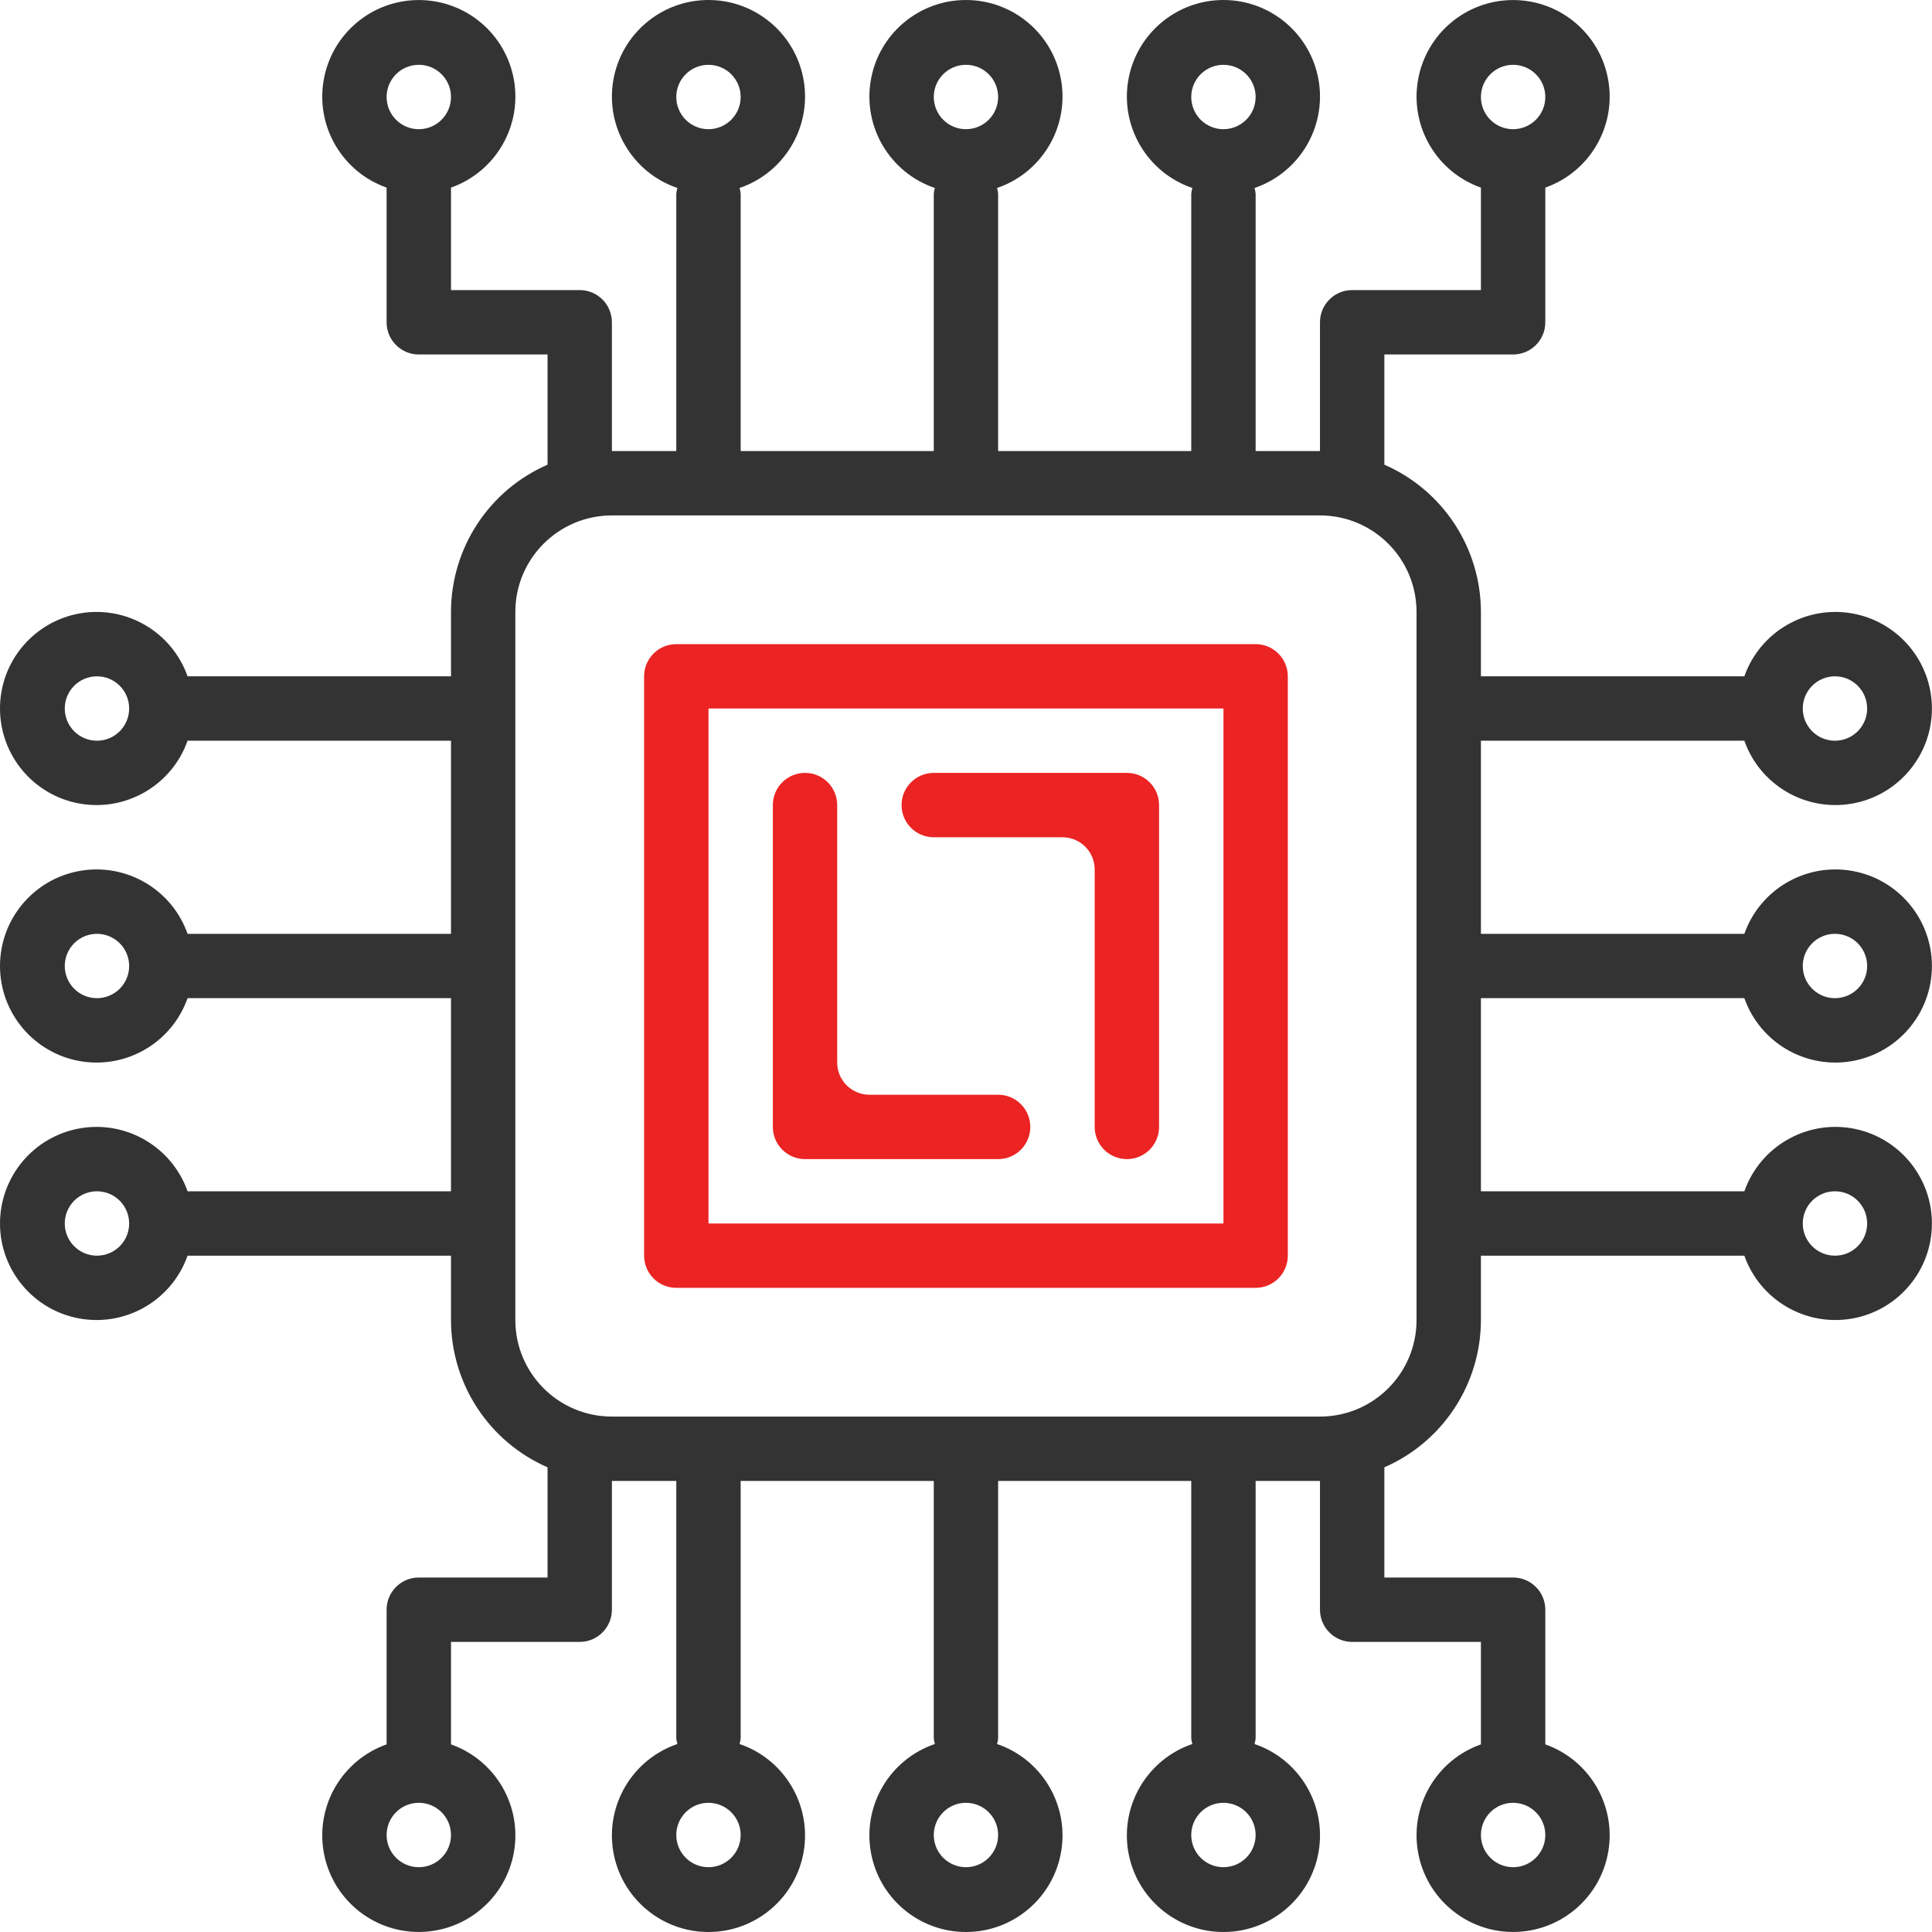
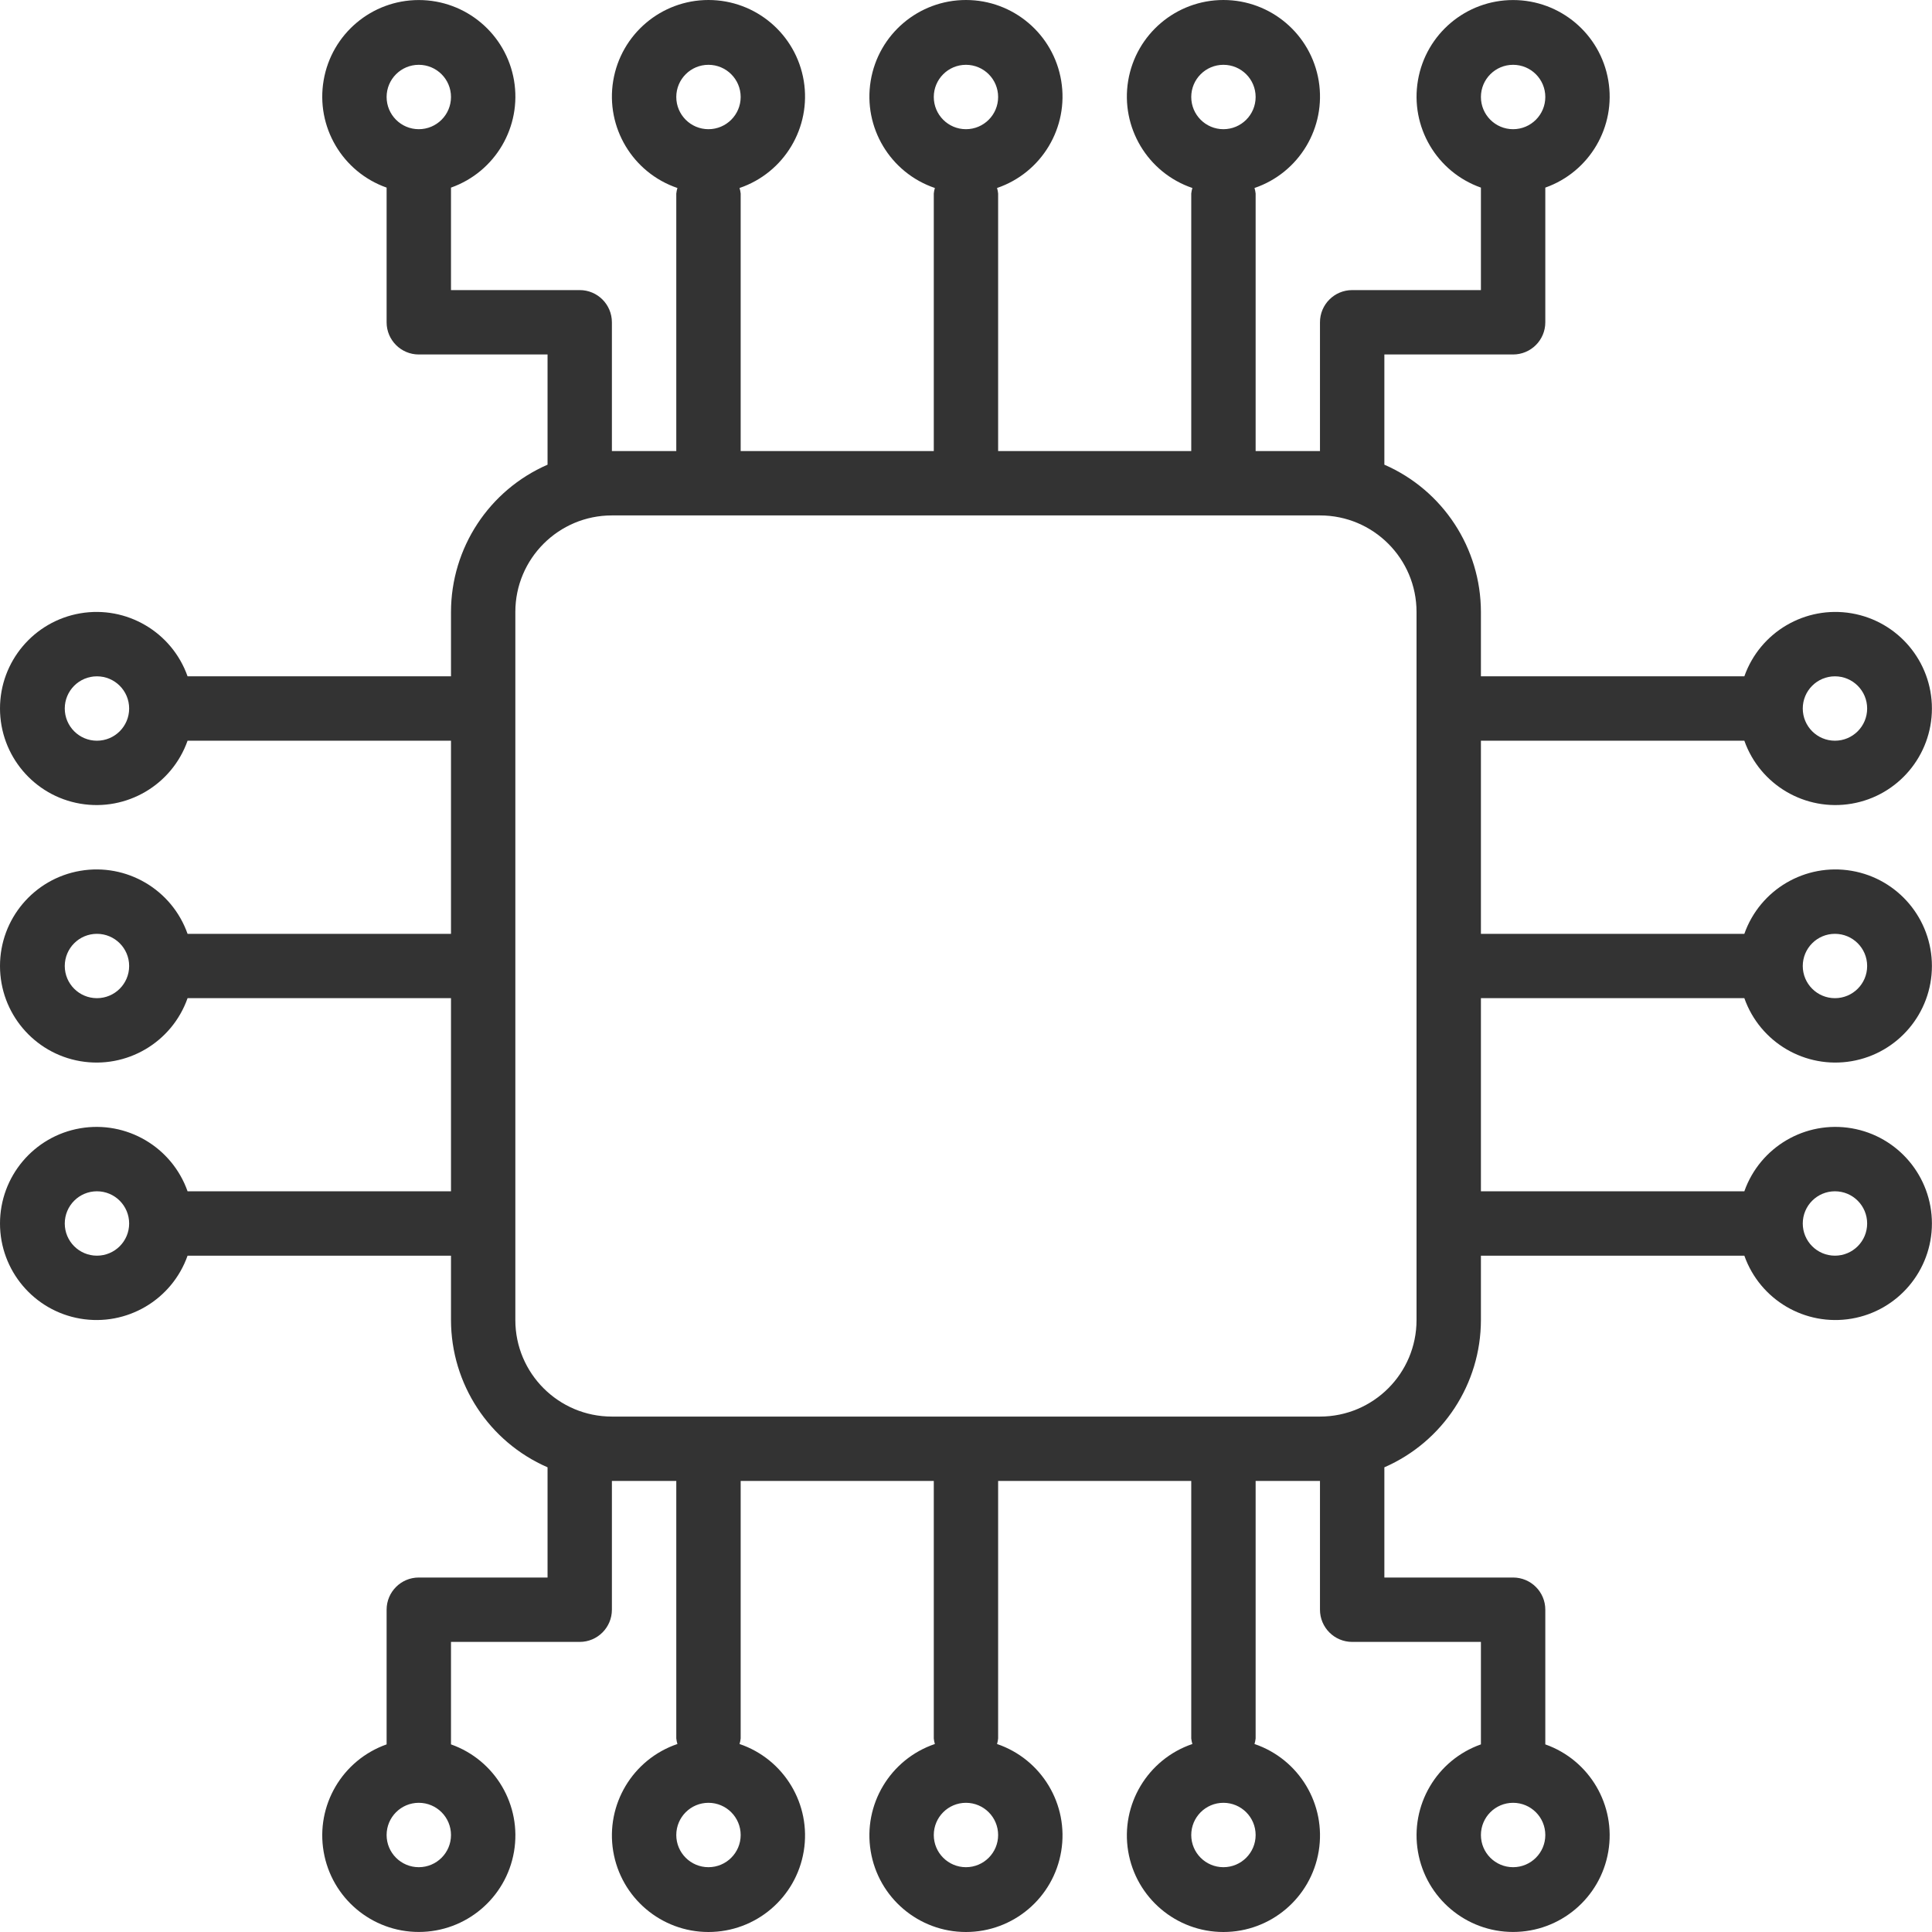
<svg xmlns="http://www.w3.org/2000/svg" width="50" height="50" viewBox="0 0 46 46" fill="none">
  <path d="M35.26 17.636H41.532C41.905 18.691 42.984 19.324 44.088 19.135C45.191 18.946 45.998 17.989 45.998 16.869C45.998 15.749 45.191 14.793 44.088 14.603C42.984 14.414 41.905 15.048 41.532 16.103H35.26V14.57C35.258 13.049 34.356 11.672 32.961 11.064V8.44H36.026C36.45 8.44 36.793 8.097 36.793 7.674V4.467C37.848 4.094 38.482 3.015 38.292 1.911C38.103 0.807 37.146 0.001 36.026 0.001C34.907 0.001 33.95 0.807 33.761 1.911C33.571 3.015 34.204 4.094 35.26 4.467V6.907H32.195C31.771 6.907 31.428 7.25 31.428 7.674V10.739H29.896V4.608C29.891 4.563 29.882 4.519 29.869 4.476C30.934 4.114 31.581 3.034 31.398 1.924C31.214 0.814 30.255 0 29.129 0C28.005 0 27.045 0.814 26.861 1.924C26.678 3.034 27.325 4.114 28.39 4.476C28.377 4.519 28.368 4.563 28.363 4.608V10.739H23.765V4.608C23.761 4.563 23.752 4.519 23.739 4.476C24.803 4.114 25.451 3.034 25.267 1.924C25.084 0.814 24.124 0 22.999 0C21.874 0 20.914 0.814 20.731 1.924C20.547 3.034 21.194 4.114 22.259 4.476C22.246 4.519 22.237 4.563 22.233 4.608V10.739H17.635V4.608C17.63 4.563 17.621 4.519 17.608 4.476C18.673 4.114 19.32 3.034 19.137 1.924C18.953 0.814 17.994 0 16.868 0C15.744 0 14.784 0.814 14.6 1.924C14.417 3.034 15.064 4.114 16.129 4.476C16.116 4.519 16.107 4.563 16.102 4.608V10.739H14.569V7.674C14.569 7.25 14.226 6.907 13.803 6.907H10.738V4.467C11.793 4.094 12.427 3.015 12.238 1.911C12.048 0.807 11.091 0.001 9.971 0.001C8.852 0.001 7.895 0.807 7.706 1.911C7.516 3.015 8.15 4.094 9.205 4.467V7.674C9.205 8.097 9.548 8.44 9.971 8.44H13.037V11.064C11.642 11.672 10.74 13.049 10.738 14.57V16.103H4.466C4.093 15.048 3.014 14.414 1.91 14.603C0.807 14.793 0 15.749 0 16.869C0 17.989 0.807 18.946 1.91 19.135C3.014 19.324 4.093 18.691 4.466 17.636H10.738V22.234H4.466C4.093 21.178 3.014 20.545 1.91 20.734C0.807 20.923 0 21.88 0 23C0 24.119 0.807 25.076 1.91 25.266C3.014 25.455 4.093 24.822 4.466 23.766H10.738V28.364H4.466C4.093 27.309 3.014 26.675 1.91 26.864C0.807 27.054 0 28.011 0 29.131C0 30.25 0.807 31.207 1.91 31.396C3.014 31.585 4.093 30.952 4.466 29.897H10.738V31.43C10.74 32.951 11.642 34.328 13.037 34.936V37.56H9.971C9.548 37.56 9.205 37.903 9.205 38.326V41.533C8.15 41.906 7.516 42.985 7.706 44.089C7.895 45.192 8.852 45.999 9.971 45.999C11.091 45.999 12.048 45.192 12.238 44.089C12.427 42.985 11.793 41.906 10.738 41.533V39.093H13.803C14.226 39.093 14.569 38.749 14.569 38.326V35.261H16.102V41.392C16.107 41.437 16.116 41.481 16.129 41.524C15.064 41.886 14.417 42.966 14.6 44.076C14.784 45.186 15.744 46 16.868 46C17.994 46 18.953 45.186 19.137 44.076C19.32 42.966 18.673 41.886 17.608 41.524C17.621 41.481 17.63 41.437 17.635 41.392V35.261H22.233V41.392C22.237 41.437 22.246 41.481 22.259 41.524C21.194 41.886 20.547 42.966 20.731 44.076C20.914 45.186 21.874 46 22.999 46C24.124 46 25.084 45.186 25.267 44.076C25.451 42.966 24.803 41.886 23.739 41.524C23.752 41.481 23.761 41.437 23.765 41.392V35.261H28.363V41.392C28.368 41.437 28.377 41.481 28.39 41.524C27.325 41.886 26.678 42.966 26.861 44.076C27.045 45.186 28.005 46 29.129 46C30.255 46 31.214 45.186 31.398 44.076C31.581 42.966 30.934 41.886 29.869 41.524C29.882 41.481 29.891 41.437 29.896 41.392V35.261H31.428V38.326C31.428 38.749 31.771 39.093 32.195 39.093H35.26V41.533C34.204 41.906 33.571 42.985 33.761 44.089C33.95 45.192 34.907 45.999 36.026 45.999C37.146 45.999 38.103 45.192 38.292 44.089C38.482 42.985 37.848 41.906 36.793 41.533V38.326C36.793 37.903 36.45 37.56 36.026 37.56H32.961V34.936C34.356 34.328 35.258 32.951 35.26 31.43V29.897H41.532C41.905 30.952 42.984 31.585 44.088 31.396C45.191 31.207 45.998 30.25 45.998 29.131C45.998 28.011 45.191 27.054 44.088 26.864C42.984 26.675 41.905 27.309 41.532 28.364H35.26V23.766H41.532C41.905 24.822 42.984 25.455 44.088 25.266C45.191 25.076 45.998 24.119 45.998 23C45.998 21.88 45.191 20.923 44.088 20.734C42.984 20.545 41.905 21.178 41.532 22.234H35.26V17.636ZM43.689 16.103C44.113 16.103 44.456 16.446 44.456 16.869C44.456 17.293 44.113 17.636 43.689 17.636C43.266 17.636 42.923 17.293 42.923 16.869C42.923 16.446 43.266 16.103 43.689 16.103ZM36.026 1.543C36.45 1.543 36.793 1.886 36.793 2.309C36.793 2.733 36.45 3.076 36.026 3.076C35.603 3.076 35.26 2.733 35.26 2.309C35.26 1.886 35.603 1.543 36.026 1.543ZM29.129 1.543C29.553 1.543 29.896 1.886 29.896 2.309C29.896 2.733 29.553 3.076 29.129 3.076C28.706 3.076 28.363 2.733 28.363 2.309C28.363 1.886 28.706 1.543 29.129 1.543ZM22.999 1.543C23.422 1.543 23.765 1.886 23.765 2.309C23.765 2.733 23.422 3.076 22.999 3.076C22.576 3.076 22.233 2.733 22.233 2.309C22.233 1.886 22.576 1.543 22.999 1.543ZM16.868 1.543C17.291 1.543 17.635 1.886 17.635 2.309C17.635 2.733 17.291 3.076 16.868 3.076C16.445 3.076 16.102 2.733 16.102 2.309C16.102 1.886 16.445 1.543 16.868 1.543ZM9.971 1.543C10.395 1.543 10.738 1.886 10.738 2.309C10.738 2.733 10.395 3.076 9.971 3.076C9.548 3.076 9.205 2.733 9.205 2.309C9.205 1.886 9.548 1.543 9.971 1.543ZM2.308 17.636C1.885 17.636 1.542 17.293 1.542 16.869C1.542 16.446 1.885 16.103 2.308 16.103C2.732 16.103 3.075 16.446 3.075 16.869C3.075 17.293 2.732 17.636 2.308 17.636ZM2.308 23.766C1.885 23.766 1.542 23.423 1.542 23C1.542 22.577 1.885 22.234 2.308 22.234C2.732 22.234 3.075 22.577 3.075 23C3.075 23.423 2.732 23.766 2.308 23.766ZM2.308 29.897C1.885 29.897 1.542 29.554 1.542 29.131C1.542 28.707 1.885 28.364 2.308 28.364C2.732 28.364 3.075 28.707 3.075 29.131C3.075 29.554 2.732 29.897 2.308 29.897ZM9.971 44.457C9.548 44.457 9.205 44.114 9.205 43.691C9.205 43.267 9.548 42.924 9.971 42.924C10.395 42.924 10.738 43.267 10.738 43.691C10.738 44.114 10.395 44.457 9.971 44.457ZM16.868 44.457C16.445 44.457 16.102 44.114 16.102 43.691C16.102 43.267 16.445 42.924 16.868 42.924C17.291 42.924 17.635 43.267 17.635 43.691C17.635 44.114 17.291 44.457 16.868 44.457ZM22.999 44.457C22.576 44.457 22.233 44.114 22.233 43.691C22.233 43.267 22.576 42.924 22.999 42.924C23.422 42.924 23.765 43.267 23.765 43.691C23.765 44.114 23.422 44.457 22.999 44.457ZM29.129 44.457C28.706 44.457 28.363 44.114 28.363 43.691C28.363 43.267 28.706 42.924 29.129 42.924C29.553 42.924 29.896 43.267 29.896 43.691C29.896 44.114 29.553 44.457 29.129 44.457ZM36.026 44.457C35.603 44.457 35.26 44.114 35.26 43.691C35.26 43.267 35.603 42.924 36.026 42.924C36.45 42.924 36.793 43.267 36.793 43.691C36.793 44.114 36.45 44.457 36.026 44.457ZM43.689 28.364C44.113 28.364 44.456 28.707 44.456 29.131C44.456 29.554 44.113 29.897 43.689 29.897C43.266 29.897 42.923 29.554 42.923 29.131C42.923 28.707 43.266 28.364 43.689 28.364ZM43.689 22.234C44.113 22.234 44.456 22.577 44.456 23C44.456 23.423 44.113 23.766 43.689 23.766C43.266 23.766 42.923 23.423 42.923 23C42.923 22.577 43.266 22.234 43.689 22.234ZM33.727 31.43C33.727 32.699 32.698 33.728 31.428 33.728H14.569C13.3 33.728 12.27 32.699 12.27 31.43V14.57C12.27 13.301 13.3 12.272 14.569 12.272H31.428C32.698 12.272 33.727 13.301 33.727 14.57V31.43Z" fill="#333333" />
-   <path d="M29.896 15.337H16.102C15.679 15.337 15.336 15.68 15.336 16.103V29.897C15.336 30.32 15.679 30.663 16.102 30.663H29.896C30.319 30.663 30.662 30.32 30.662 29.897V16.103C30.662 15.68 30.319 15.337 29.896 15.337ZM29.13 29.131H16.869V16.869H29.13V29.131Z" fill="#EB2323" />
-   <path d="M26.064 26.832C26.064 27.255 26.407 27.598 26.831 27.598C27.254 27.598 27.597 27.255 27.597 26.832V19.169C27.597 18.745 27.254 18.402 26.83 18.402H22.233C21.809 18.402 21.466 18.745 21.466 19.168C21.466 19.592 21.809 19.935 22.233 19.935H25.297C25.721 19.935 26.064 20.278 26.064 20.701V26.832Z" fill="#EB2323" />
-   <path d="M24.531 26.832C24.531 26.408 24.188 26.065 23.765 26.065H20.7C20.277 26.065 19.933 25.722 19.933 25.299V19.168C19.933 18.745 19.59 18.402 19.167 18.402C18.744 18.402 18.401 18.745 18.401 19.168V26.831C18.401 27.255 18.744 27.598 19.168 27.598H23.765C24.188 27.598 24.531 27.255 24.531 26.832Z" fill="#EB2323" />
</svg>